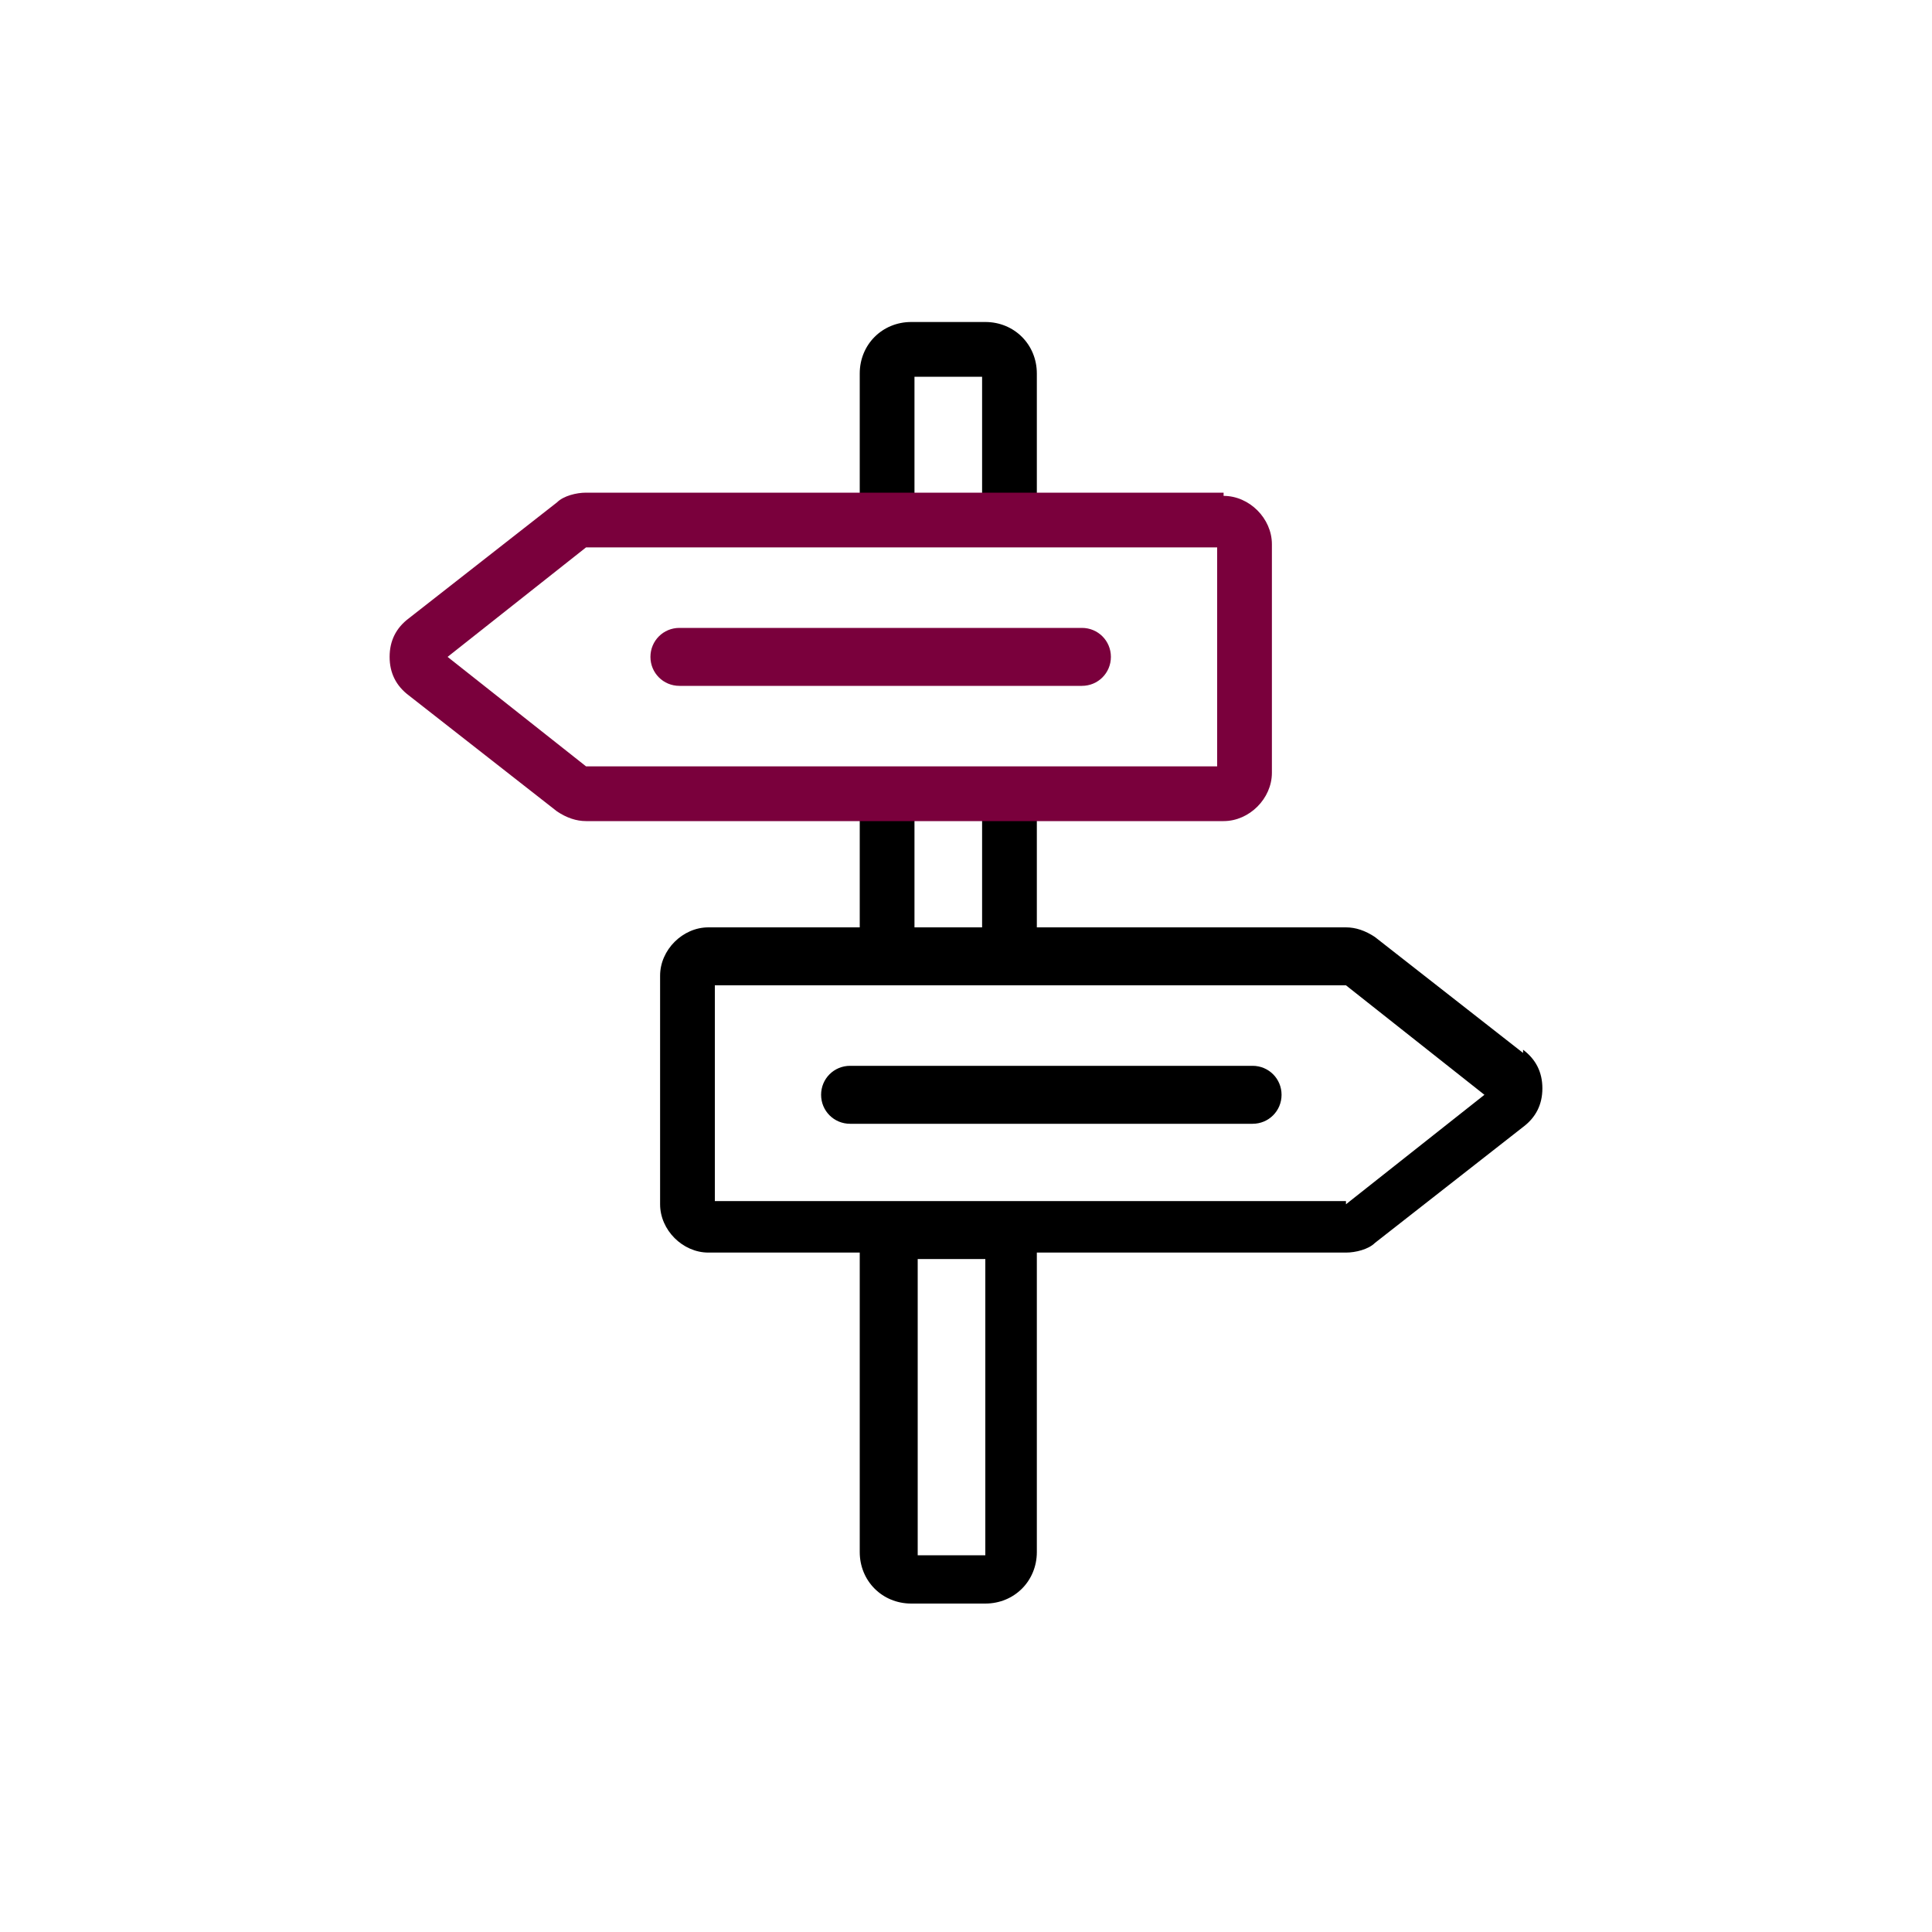
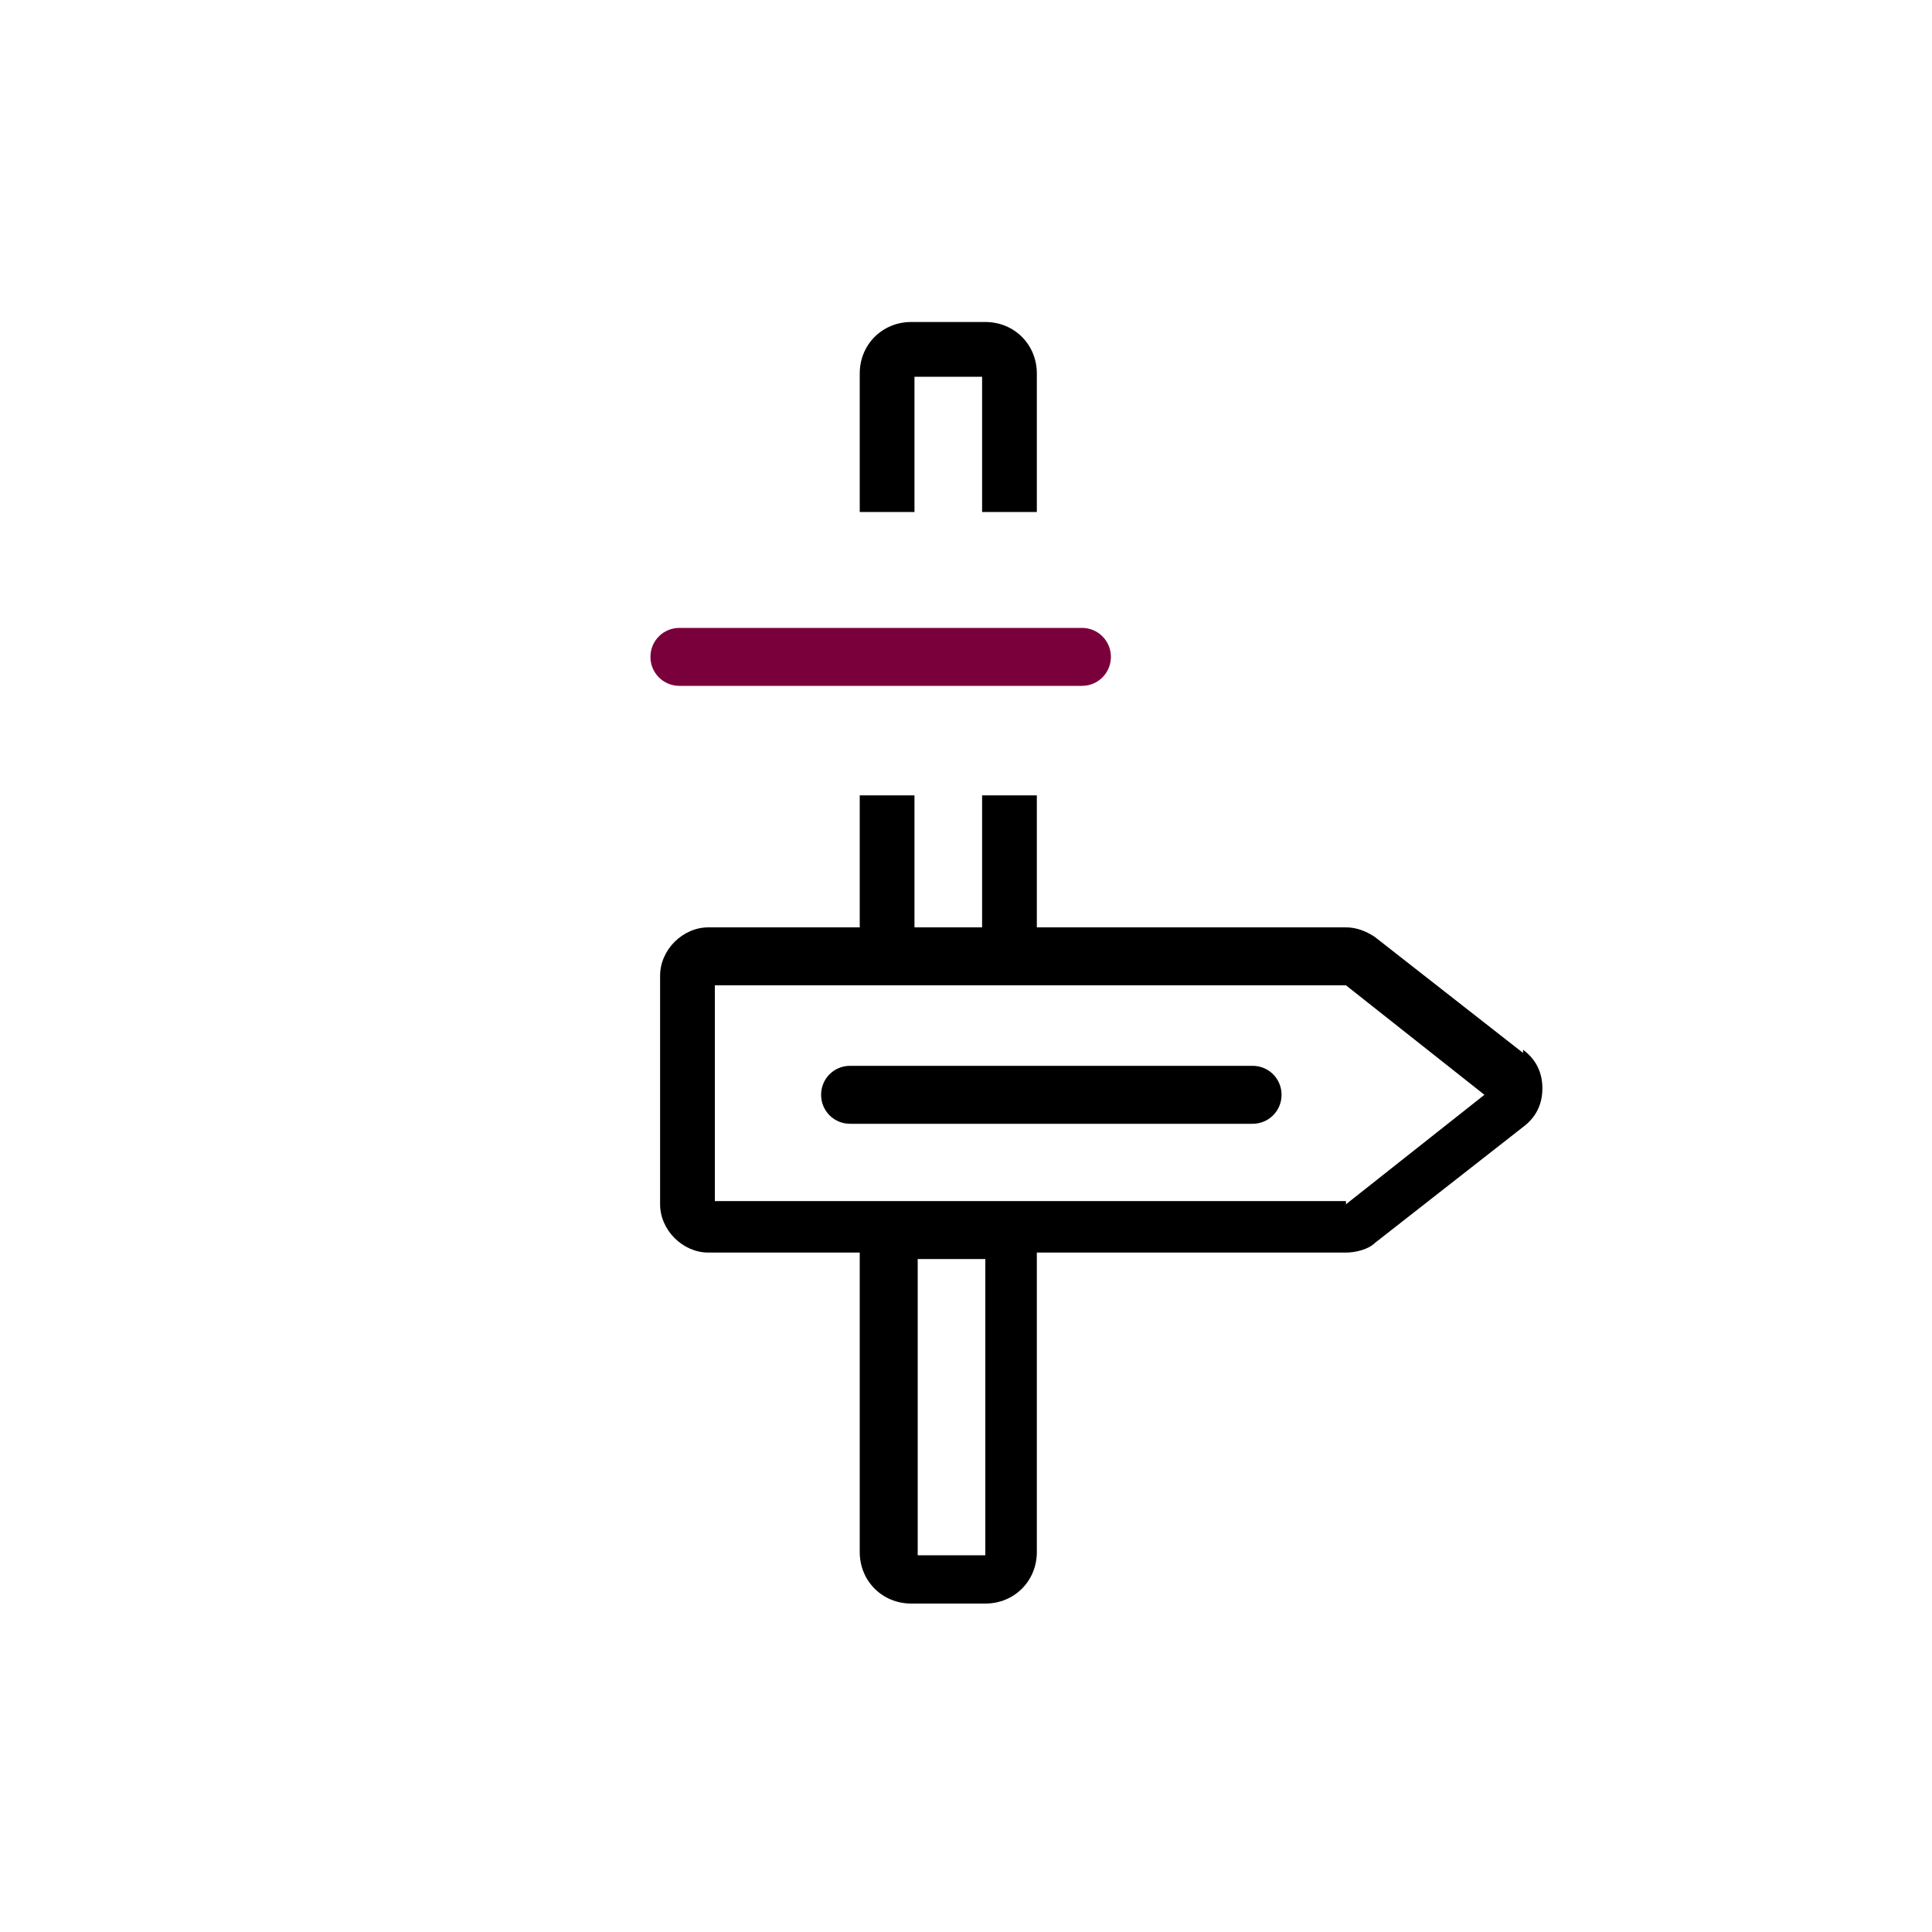
<svg xmlns="http://www.w3.org/2000/svg" id="Layer_1" version="1.1" viewBox="0 0 60 60">
  <defs>
    <style>
      .st0 {
        fill: none;
      }

      .st1 {
        fill: #7a003c;
      }

      .st2 {
        clip-path: url(#clippath);
      }
    </style>
    <clipPath id="clippath">
      <rect class="st0" x="10" y="10" width="40" height="40" />
    </clipPath>
  </defs>
  <g class="st2">
    <g>
      <path d="M28.4,11.7h2.1v4.2h1.7v-4.3c0-.9-.7-1.6-1.6-1.6h-2.3c-.9,0-1.6.7-1.6,1.6v4.3h1.7v-4.2Z" />
      <path d="M47.3,32.7l-4.6-3.6c-.3-.2-.6-.3-.9-.3h-9.6v-4.1h-1.7v4.1h-2.1v-4.1h-1.7v4.1h-4.7c-.8,0-1.5.7-1.5,1.5v7.1c0,.8.7,1.5,1.5,1.5h4.7v9.3c0,.9.7,1.6,1.6,1.6h2.3c.9,0,1.6-.7,1.6-1.6v-9.3h9.6c.3,0,.7-.1.9-.3l4.6-3.6c.4-.3.6-.7.6-1.2s-.2-.9-.6-1.2ZM30.6,48.3h-2.1v-9.2h2.1v9.2ZM41.8,37.3h-19.6v-6.7h19.6l4.3,3.4-4.3,3.4Z" />
      <path d="M38.9,33.1h-12.5c-.5,0-.9.4-.9.9s.4.9.9.9h12.5c.5,0,.9-.4.9-.9s-.4-.9-.9-.9Z" />
-       <path class="st1" d="M38,15.3h-19.8c-.3,0-.7.1-.9.3l-4.6,3.6c-.4.3-.6.7-.6,1.2s.2.9.6,1.2l4.6,3.6c.3.2.6.3.9.3h19.8c.8,0,1.5-.7,1.5-1.5v-7.1c0-.8-.7-1.5-1.5-1.5ZM37.8,23.8h-19.6l-4.3-3.4,4.3-3.4h19.6v6.7Z" />
      <path class="st1" d="M21.1,21.3h12.5c.5,0,.9-.4.9-.9s-.4-.9-.9-.9h-12.5c-.5,0-.9.4-.9.9s.4.9.9.9Z" />
    </g>
  </g>
</svg>